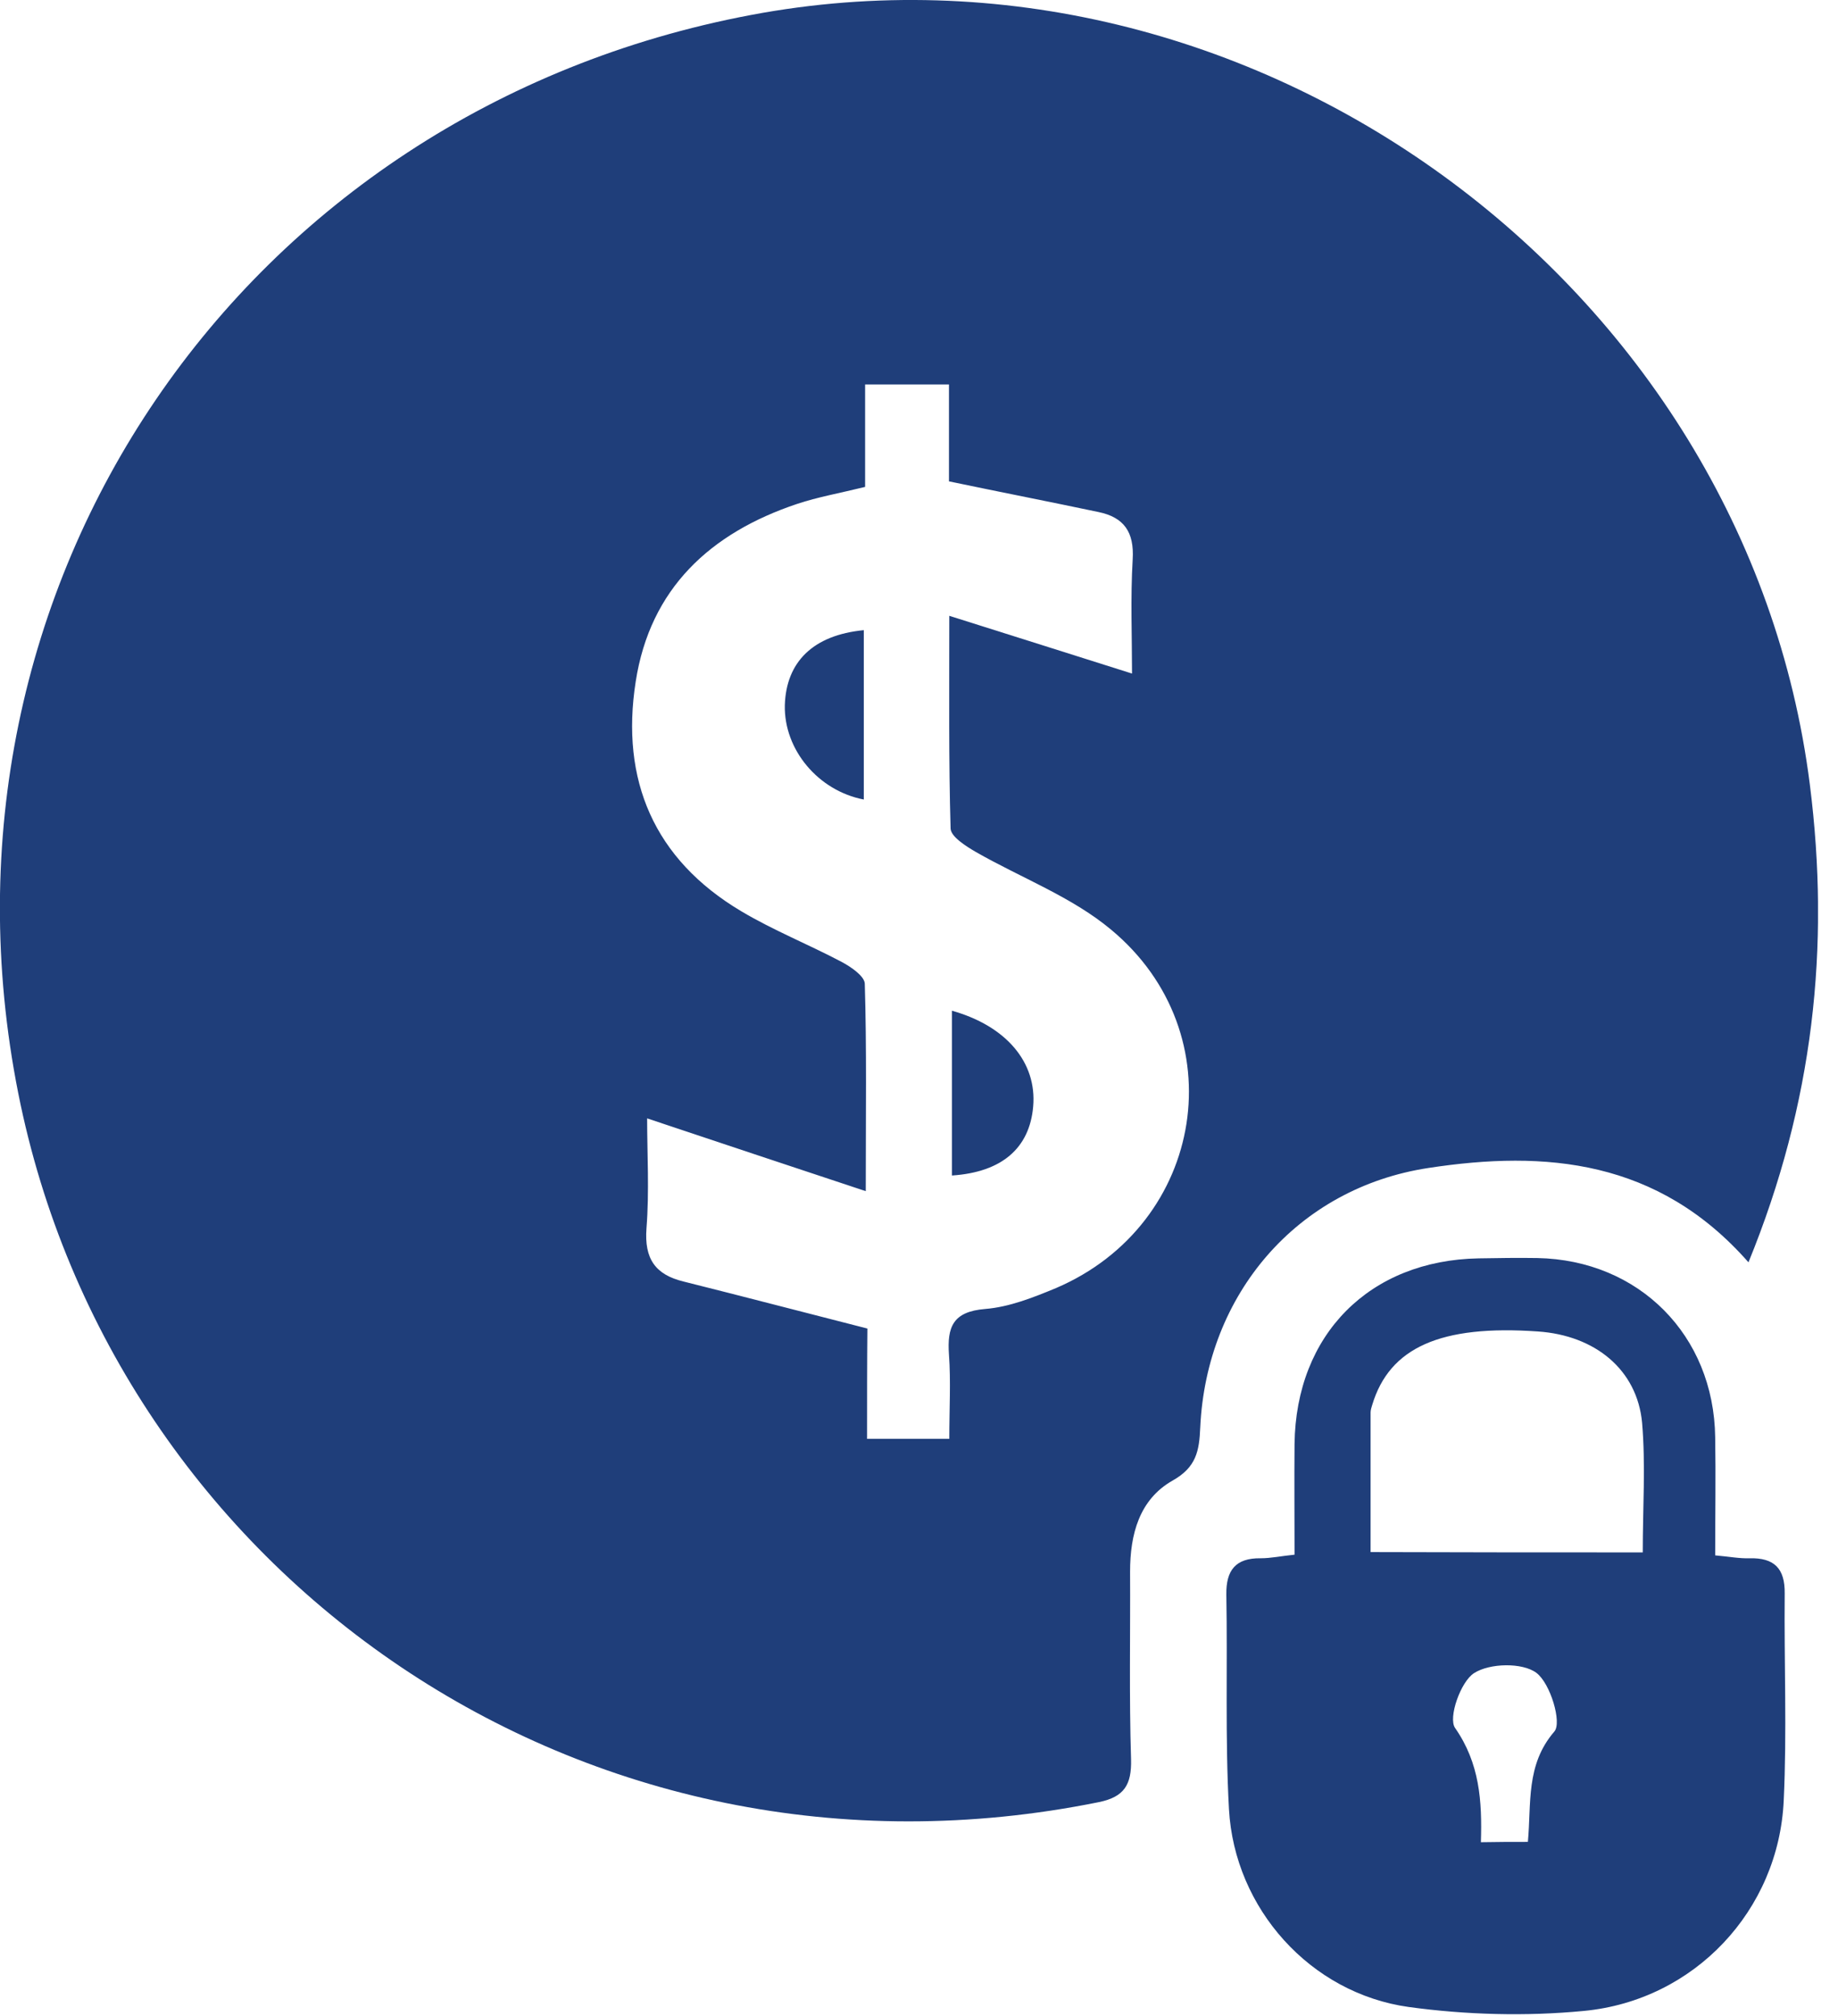
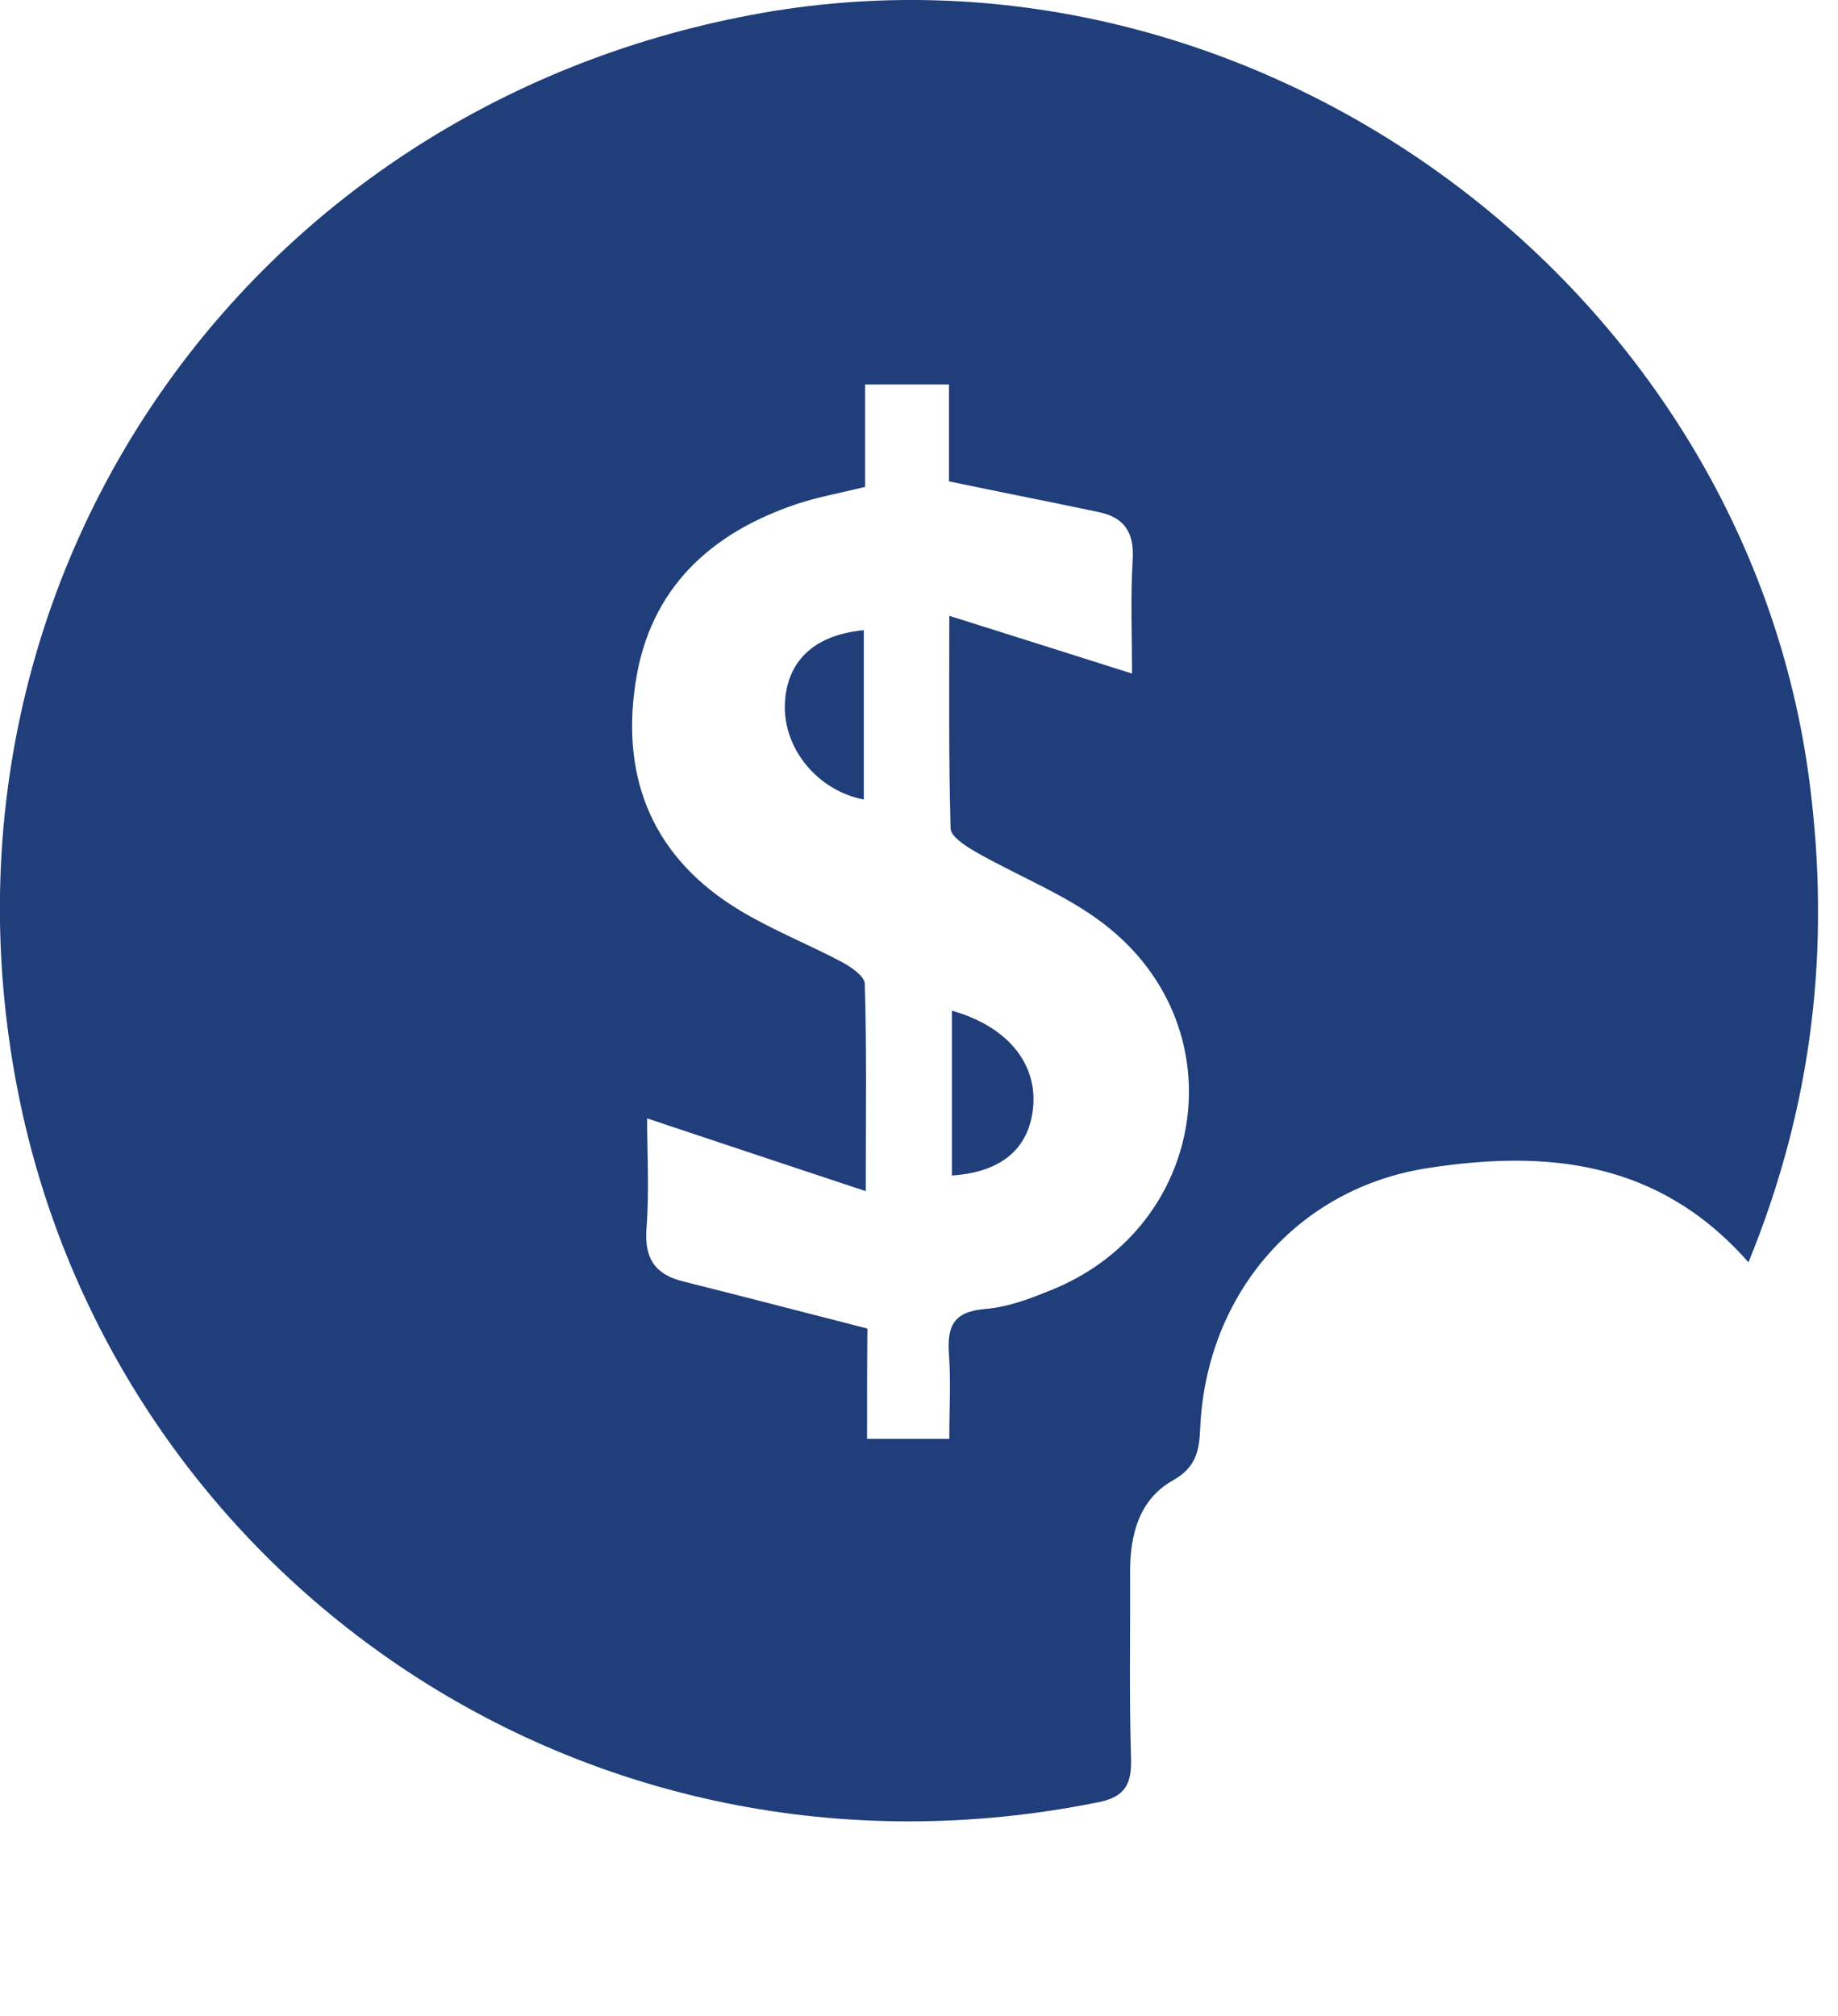
<svg xmlns="http://www.w3.org/2000/svg" width="62" height="68" viewBox="0 0 62 68" fill="none">
  <g clip-path="url(#clip0_2755_1414)">
    <path d="M58.98 42.579C55.931 39.111 52.133 38.792 48.182 39.397C43.767 40.069 40.696 43.647 40.487 48.149C40.454 48.941 40.355 49.492 39.551 49.943C38.429 50.581 38.12 51.759 38.12 53.014C38.131 55.128 38.087 57.23 38.153 59.344C38.175 60.202 37.922 60.61 37.075 60.786C19.649 64.319 3.831 53.058 0.616 36.877C-2.785 19.748 8.157 3.743 25.329 0.506C42.149 -2.675 58.903 9.511 61.05 26.463C61.743 31.934 61.171 37.218 58.98 42.579ZM29.248 48.534C30.206 48.534 31.053 48.534 32.022 48.534C32.022 47.521 32.077 46.608 32.011 45.694C31.945 44.758 32.143 44.241 33.233 44.153C34.047 44.087 34.851 43.768 35.622 43.448C40.663 41.291 41.698 34.851 37.471 31.351C36.15 30.25 34.444 29.611 32.925 28.742C32.583 28.544 32.077 28.224 32.066 27.949C32 25.671 32.022 23.403 32.022 20.772C34.191 21.454 36.128 22.071 38.186 22.72C38.186 21.477 38.131 20.167 38.208 18.868C38.264 17.943 37.911 17.448 37.053 17.271C35.434 16.93 33.805 16.611 32.011 16.237C32.011 15.213 32.011 14.101 32.011 12.967C30.998 12.967 30.162 12.967 29.182 12.967C29.182 14.2 29.182 15.323 29.182 16.424C28.334 16.633 27.586 16.765 26.892 16.996C23.964 17.976 21.928 19.847 21.443 22.996C20.926 26.309 22.06 28.984 24.999 30.734C26.089 31.384 27.277 31.857 28.4 32.451C28.709 32.617 29.16 32.925 29.171 33.178C29.237 35.358 29.204 37.548 29.204 40.179C26.584 39.309 24.261 38.539 21.829 37.724C21.829 38.913 21.906 40.179 21.807 41.434C21.73 42.458 22.104 42.997 23.061 43.228C25.087 43.735 27.101 44.263 29.259 44.813C29.248 45.947 29.248 47.213 29.248 48.534Z" fill="#1F3E7A" />
-     <path d="M43.668 52.441C43.668 51.154 43.657 49.932 43.668 48.71C43.712 45.011 46.2 42.512 49.877 42.446C50.537 42.435 51.198 42.424 51.858 42.435C55.292 42.501 57.813 45.044 57.857 48.479C57.879 49.788 57.857 51.087 57.857 52.464C58.342 52.508 58.683 52.574 59.013 52.562C59.85 52.541 60.213 52.904 60.202 53.751C60.18 56.074 60.279 58.408 60.169 60.73C60.004 64.429 57.164 67.478 53.421 67.831C51.473 68.018 49.458 67.963 47.521 67.698C44.197 67.236 41.643 64.374 41.456 61.028C41.323 58.617 41.411 56.195 41.367 53.784C41.356 52.97 41.676 52.551 42.523 52.562C42.876 52.562 43.217 52.486 43.668 52.441ZM55.414 52.364C55.414 50.856 55.513 49.414 55.392 47.994C55.227 46.2 53.806 45.044 51.88 44.912C48.6 44.681 46.871 45.451 46.288 47.389C46.266 47.466 46.233 47.554 46.233 47.642C46.233 49.194 46.233 50.757 46.233 52.353C49.315 52.364 52.32 52.364 55.414 52.364ZM51.539 62.128C51.66 60.83 51.462 59.531 52.43 58.408C52.695 58.111 52.298 56.779 51.825 56.426C51.352 56.074 50.251 56.096 49.722 56.437C49.271 56.724 48.842 57.945 49.084 58.287C49.91 59.475 49.998 60.741 49.954 62.139C50.537 62.128 50.988 62.128 51.539 62.128Z" fill="#1F3E7A" />
    <path d="M32.11 34.092C33.949 34.609 34.983 35.842 34.851 37.328C34.73 38.726 33.795 39.541 32.11 39.651C32.11 37.824 32.11 36.007 32.11 34.092Z" fill="#1F3E7A" />
    <path d="M29.138 21.256C29.138 23.16 29.138 25.065 29.138 26.969C27.597 26.672 26.441 25.285 26.474 23.788C26.518 22.324 27.432 21.421 29.138 21.256Z" fill="#1F3E7A" />
  </g>
  <defs>
    <clipPath id="clip0_2755_1414">
      <rect width="61.325" height="67.93" fill="white" />
    </clipPath>
  </defs>
</svg>